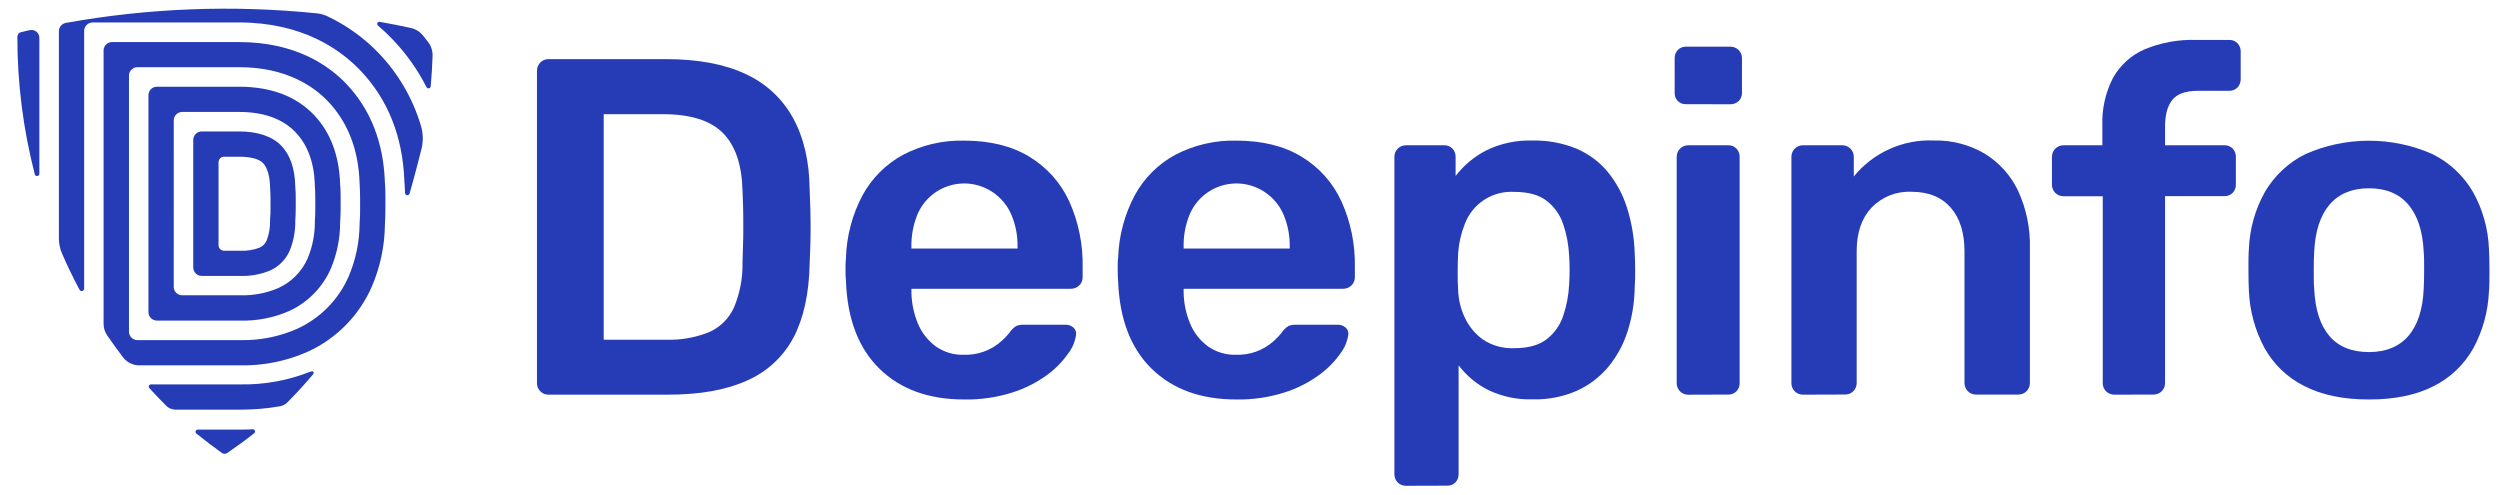
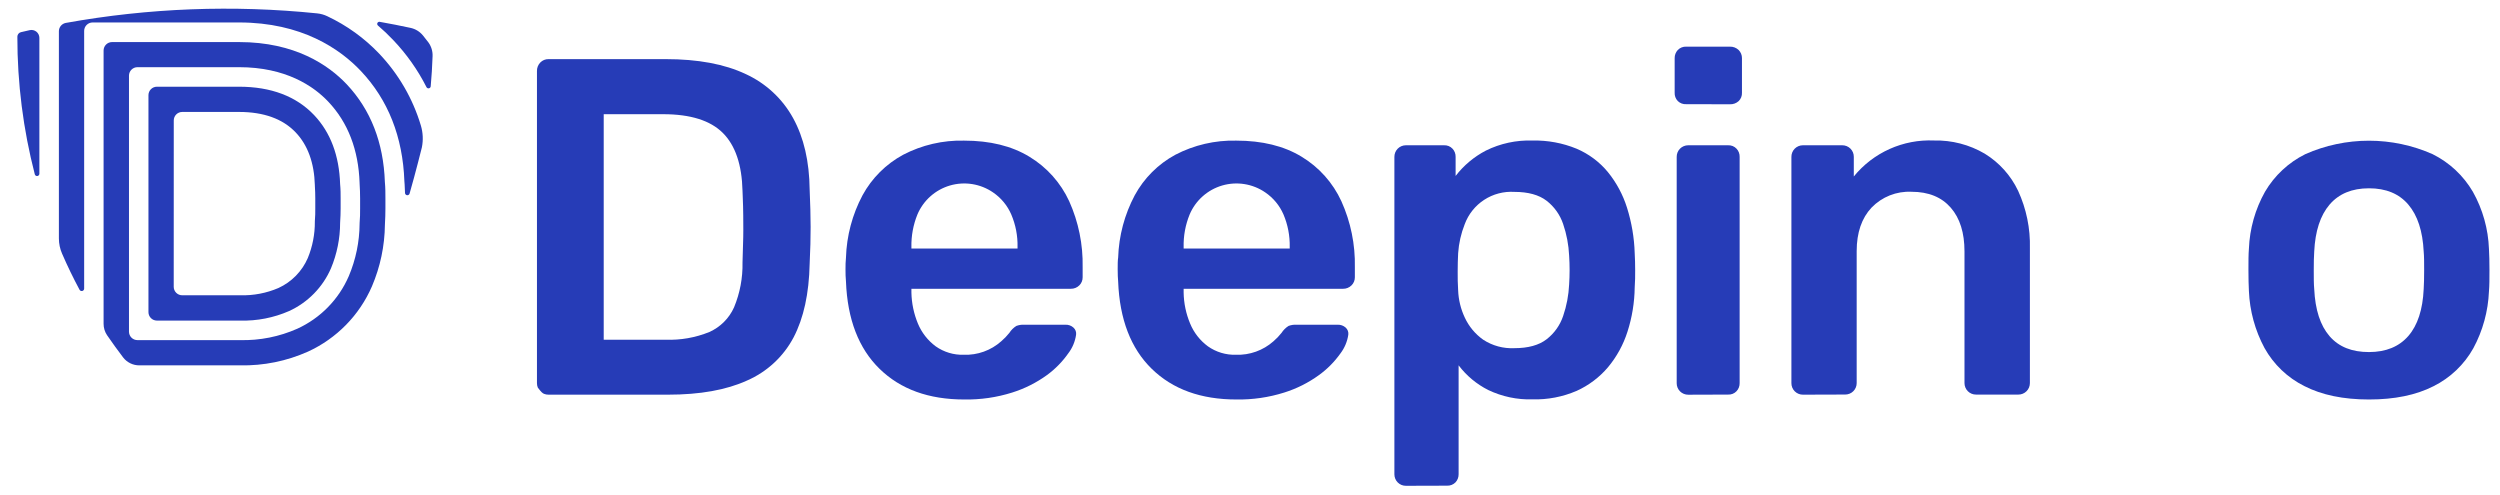
<svg xmlns="http://www.w3.org/2000/svg" width="288" height="57" viewBox="0 0 288 57" fill="none">
-   <path d="M243.562 45.466C243.388 45.467 243.215 45.434 243.053 45.367C242.892 45.301 242.745 45.204 242.621 45.081C242.498 44.957 242.4 44.811 242.334 44.65C242.268 44.488 242.235 44.315 242.236 44.141V22.608H237.711C237.536 22.609 237.363 22.575 237.201 22.508C237.039 22.441 236.893 22.343 236.769 22.22C236.646 22.096 236.549 21.949 236.482 21.788C236.416 21.626 236.383 21.453 236.384 21.279V18.079C236.381 17.904 236.413 17.729 236.478 17.566C236.543 17.402 236.641 17.254 236.764 17.129C236.888 17.003 237.035 16.904 237.198 16.837C237.36 16.769 237.535 16.735 237.711 16.735H242.192V14.486C242.122 12.581 242.54 10.691 243.406 8.993C244.217 7.538 245.478 6.385 247 5.706C248.906 4.907 250.962 4.53 253.027 4.6H256.792C256.973 4.591 257.154 4.621 257.322 4.688C257.491 4.755 257.642 4.858 257.767 4.99C258.006 5.244 258.135 5.581 258.128 5.93V9.129C258.135 9.477 258.006 9.815 257.767 10.069C257.642 10.2 257.491 10.303 257.322 10.37C257.154 10.438 256.973 10.468 256.792 10.458H253.252C251.776 10.458 250.761 10.825 250.209 11.559C249.656 12.293 249.391 13.369 249.414 14.787V16.735H256.241C256.422 16.727 256.602 16.758 256.771 16.825C256.939 16.892 257.091 16.994 257.216 17.125C257.453 17.38 257.581 17.717 257.572 18.065V21.264C257.581 21.612 257.453 21.949 257.216 22.204C257.091 22.334 256.939 22.436 256.771 22.504C256.602 22.571 256.422 22.601 256.241 22.593H249.414V44.131C249.415 44.306 249.382 44.478 249.316 44.64C249.249 44.801 249.152 44.948 249.028 45.071C248.905 45.194 248.758 45.292 248.597 45.358C248.435 45.424 248.262 45.457 248.087 45.456L243.562 45.466Z" fill="#263CB7" />
  <path d="M194.257 12.002C194.078 12.013 193.899 11.987 193.731 11.925C193.563 11.863 193.41 11.766 193.282 11.642C193.158 11.513 193.062 11.36 193 11.192C192.938 11.025 192.911 10.846 192.921 10.668V6.699C192.915 6.351 193.045 6.014 193.282 5.759C193.407 5.629 193.56 5.528 193.728 5.461C193.896 5.395 194.076 5.365 194.257 5.375H199.289C199.473 5.369 199.657 5.4 199.828 5.466C200 5.532 200.157 5.632 200.289 5.759C200.413 5.882 200.511 6.029 200.577 6.19C200.643 6.352 200.676 6.525 200.674 6.699V10.678C200.683 10.858 200.654 11.038 200.587 11.206C200.521 11.374 200.419 11.526 200.289 11.651C200.016 11.898 199.657 12.028 199.289 12.012L194.257 12.002Z" fill="#263CB7" />
  <path d="M194.481 45.471C194.307 45.472 194.134 45.438 193.972 45.372C193.811 45.306 193.664 45.209 193.541 45.086C193.417 44.962 193.32 44.816 193.253 44.654C193.187 44.493 193.154 44.32 193.155 44.146V18.079C193.152 17.904 193.184 17.729 193.249 17.566C193.314 17.402 193.411 17.254 193.535 17.129C193.659 17.003 193.806 16.904 193.968 16.837C194.131 16.769 194.305 16.735 194.481 16.735H199.07C199.251 16.726 199.432 16.756 199.601 16.823C199.769 16.89 199.921 16.993 200.045 17.125C200.164 17.25 200.257 17.398 200.319 17.559C200.381 17.72 200.411 17.892 200.406 18.065V44.131C200.411 44.304 200.381 44.476 200.319 44.637C200.257 44.798 200.164 44.946 200.045 45.071C199.92 45.202 199.769 45.304 199.6 45.371C199.432 45.437 199.251 45.466 199.07 45.456L194.481 45.471Z" fill="#263CB7" />
-   <path fill-rule="evenodd" clip-rule="evenodd" d="M62.676 45.371C62.837 45.437 63.011 45.469 63.185 45.466H76.956C80.642 45.466 83.675 44.923 86.055 43.839C88.356 42.84 90.248 41.088 91.419 38.872C92.583 36.645 93.201 33.819 93.272 30.394C93.35 28.804 93.387 27.385 93.384 26.138C93.381 24.892 93.344 23.457 93.272 21.834C93.236 18.59 92.601 15.847 91.365 13.604C90.136 11.366 88.215 9.584 85.889 8.525C83.471 7.382 80.402 6.811 76.683 6.811H63.185C63.011 6.808 62.838 6.841 62.677 6.907C62.516 6.973 62.37 7.072 62.248 7.196C62.119 7.327 62.017 7.483 61.95 7.655C61.883 7.826 61.852 8.01 61.858 8.194V44.141C61.856 44.316 61.889 44.49 61.956 44.651C62.023 44.813 62.123 44.959 62.248 45.081C62.37 45.206 62.515 45.304 62.676 45.371ZM76.683 39.135H69.548V13.156H76.414C79.545 13.159 81.83 13.878 83.27 15.313C84.711 16.748 85.466 18.975 85.538 21.994C85.546 22.2 85.553 22.401 85.561 22.597C85.592 23.422 85.621 24.17 85.621 24.838C85.621 25.114 85.623 25.387 85.625 25.661C85.63 26.207 85.634 26.753 85.621 27.322C85.601 28.174 85.577 29.138 85.538 30.243C85.573 32.013 85.241 33.77 84.563 35.405C83.996 36.67 82.982 37.683 81.715 38.249C80.119 38.896 78.404 39.198 76.683 39.135Z" fill="#263CB7" />
+   <path fill-rule="evenodd" clip-rule="evenodd" d="M62.676 45.371C62.837 45.437 63.011 45.469 63.185 45.466H76.956C80.642 45.466 83.675 44.923 86.055 43.839C88.356 42.84 90.248 41.088 91.419 38.872C92.583 36.645 93.201 33.819 93.272 30.394C93.35 28.804 93.387 27.385 93.384 26.138C93.381 24.892 93.344 23.457 93.272 21.834C93.236 18.59 92.601 15.847 91.365 13.604C90.136 11.366 88.215 9.584 85.889 8.525C83.471 7.382 80.402 6.811 76.683 6.811H63.185C63.011 6.808 62.838 6.841 62.677 6.907C62.516 6.973 62.37 7.072 62.248 7.196C62.119 7.327 62.017 7.483 61.95 7.655C61.883 7.826 61.852 8.01 61.858 8.194V44.141C61.856 44.316 61.889 44.49 61.956 44.651C62.37 45.206 62.515 45.304 62.676 45.371ZM76.683 39.135H69.548V13.156H76.414C79.545 13.159 81.83 13.878 83.27 15.313C84.711 16.748 85.466 18.975 85.538 21.994C85.546 22.2 85.553 22.401 85.561 22.597C85.592 23.422 85.621 24.17 85.621 24.838C85.621 25.114 85.623 25.387 85.625 25.661C85.63 26.207 85.634 26.753 85.621 27.322C85.601 28.174 85.577 29.138 85.538 30.243C85.573 32.013 85.241 33.77 84.563 35.405C83.996 36.67 82.982 37.683 81.715 38.249C80.119 38.896 78.404 39.198 76.683 39.135Z" fill="#263CB7" />
  <path fill-rule="evenodd" clip-rule="evenodd" d="M101.328 42.49C103.74 44.844 106.991 46.021 111.081 46.021C112.952 46.054 114.816 45.785 116.601 45.222C118.039 44.771 119.394 44.09 120.614 43.206C121.557 42.517 122.38 41.678 123.052 40.723C123.538 40.095 123.852 39.351 123.964 38.566C123.986 38.413 123.971 38.258 123.918 38.113C123.865 37.969 123.777 37.84 123.662 37.738C123.412 37.514 123.085 37.395 122.75 37.407H117.995C117.685 37.391 117.374 37.439 117.083 37.548C116.759 37.751 116.484 38.024 116.279 38.346C115.997 38.701 115.682 39.027 115.338 39.32C114.154 40.372 112.61 40.927 111.027 40.869C109.87 40.905 108.733 40.563 107.789 39.895C106.881 39.221 106.173 38.314 105.741 37.27C105.273 36.139 105.02 34.93 104.995 33.706V33.267H123.359C123.54 33.271 123.719 33.238 123.886 33.171C124.054 33.104 124.206 33.005 124.335 32.878C124.46 32.756 124.559 32.609 124.625 32.448C124.691 32.286 124.723 32.113 124.72 31.938V30.779C124.773 28.166 124.245 25.573 123.174 23.187C122.193 21.054 120.592 19.264 118.58 18.05C116.552 16.816 114.045 16.2 111.061 16.2C108.62 16.141 106.204 16.702 104.039 17.831C102.061 18.901 100.437 20.522 99.363 22.496C98.185 24.711 97.533 27.167 97.456 29.674C97.413 30.124 97.396 30.576 97.402 31.027C97.396 31.497 97.414 31.967 97.456 32.435C97.625 36.785 98.916 40.137 101.328 42.49ZM117.22 28.627H104.995V28.461C104.968 27.176 105.203 25.898 105.687 24.707C106.025 23.907 106.537 23.193 107.185 22.616C107.834 22.039 108.603 21.613 109.437 21.369C110.271 21.126 111.149 21.071 112.007 21.209C112.864 21.346 113.681 21.673 114.397 22.165C115.324 22.796 116.053 23.678 116.498 24.707C117.004 25.892 117.25 27.173 117.22 28.461V28.627Z" fill="#263CB7" />
  <path fill-rule="evenodd" clip-rule="evenodd" d="M142.436 46.021C138.346 46.021 135.095 44.844 132.683 42.49C130.271 40.137 128.98 36.785 128.811 32.435C128.777 32.069 128.757 31.602 128.757 31.027C128.757 30.453 128.757 30.005 128.811 29.674C128.892 27.167 129.546 24.712 130.723 22.496C131.795 20.522 133.418 18.901 135.394 17.831C137.559 16.702 139.975 16.141 142.416 16.2C145.404 16.2 147.912 16.816 149.94 18.05C151.952 19.264 153.551 21.054 154.529 23.187C155.604 25.572 156.134 28.165 156.08 30.779V31.938C156.083 32.113 156.049 32.287 155.982 32.448C155.915 32.61 155.816 32.756 155.69 32.878C155.561 33.005 155.409 33.104 155.242 33.171C155.074 33.238 154.895 33.271 154.714 33.267H136.355V33.706C136.375 34.93 136.628 36.14 137.101 37.27C137.529 38.316 138.238 39.224 139.149 39.895C140.092 40.562 141.227 40.904 142.382 40.869C143.966 40.925 145.512 40.371 146.698 39.32C147.041 39.027 147.354 38.701 147.634 38.346C147.841 38.025 148.116 37.752 148.439 37.548C148.73 37.439 149.04 37.391 149.35 37.407H154.105C154.442 37.396 154.77 37.514 155.022 37.738C155.136 37.84 155.223 37.97 155.276 38.114C155.329 38.258 155.345 38.413 155.324 38.566C155.208 39.35 154.894 40.092 154.412 40.723C153.733 41.68 152.901 42.519 151.95 43.206C150.732 44.091 149.378 44.772 147.941 45.222C146.161 45.783 144.302 46.052 142.436 46.021ZM136.355 28.627H148.575V28.461C148.604 27.173 148.36 25.894 147.858 24.707C147.413 23.678 146.684 22.796 145.757 22.165C145.041 21.673 144.224 21.346 143.367 21.209C142.509 21.071 141.631 21.126 140.797 21.369C139.963 21.613 139.194 22.039 138.545 22.616C137.897 23.193 137.385 23.907 137.047 24.707C136.561 25.898 136.325 27.175 136.355 28.461V28.627Z" fill="#263CB7" />
  <path fill-rule="evenodd" clip-rule="evenodd" d="M161.452 55.866C161.613 55.932 161.786 55.966 161.961 55.964L166.701 55.95C166.881 55.958 167.061 55.927 167.229 55.861C167.397 55.795 167.549 55.694 167.676 55.565C167.912 55.31 168.04 54.973 168.032 54.625V42.086C168.937 43.282 170.105 44.255 171.445 44.93C173.032 45.689 174.778 46.058 176.536 46.006C178.282 46.054 180.018 45.721 181.622 45.032C183.019 44.402 184.257 43.469 185.246 42.3C186.248 41.095 187.008 39.708 187.484 38.215C188.015 36.563 188.296 34.841 188.318 33.107C188.371 32.44 188.371 31.792 188.371 31.115C188.371 30.438 188.352 29.795 188.318 29.167C188.264 27.387 187.965 25.622 187.43 23.923C186.96 22.424 186.208 21.027 185.216 19.808C184.249 18.642 183.017 17.724 181.622 17.13C180.01 16.469 178.278 16.149 176.536 16.19C174.68 16.127 172.837 16.525 171.172 17.349C169.811 18.057 168.621 19.054 167.686 20.27V18.065C167.69 17.892 167.661 17.72 167.599 17.559C167.537 17.398 167.444 17.25 167.325 17.125C167.2 16.993 167.048 16.89 166.88 16.823C166.712 16.756 166.531 16.726 166.35 16.735H161.961C161.785 16.735 161.61 16.769 161.448 16.837C161.285 16.904 161.138 17.003 161.014 17.129C160.891 17.254 160.794 17.402 160.728 17.566C160.663 17.729 160.631 17.904 160.634 18.079V54.64C160.633 54.814 160.667 54.987 160.733 55.148C160.799 55.31 160.897 55.456 161.02 55.579C161.143 55.703 161.29 55.8 161.452 55.866ZM178.165 39.087C177.282 39.768 176.044 40.109 174.459 40.109C173.188 40.172 171.93 39.831 170.865 39.135C169.954 38.49 169.226 37.619 168.754 36.608C168.281 35.614 168.017 34.533 167.978 33.433C167.925 32.737 167.925 32.011 167.925 31.276C167.925 30.541 167.944 29.839 167.978 29.177C168.055 28.029 168.31 26.901 168.734 25.832C169.159 24.678 169.946 23.692 170.978 23.02C172.009 22.349 173.23 22.029 174.459 22.106C176.044 22.106 177.282 22.447 178.165 23.124C179.051 23.81 179.714 24.741 180.072 25.802C180.475 26.979 180.708 28.207 180.764 29.45C180.837 30.554 180.837 31.662 180.764 32.766C180.708 34.007 180.475 35.233 180.072 36.408C179.715 37.47 179.052 38.402 178.165 39.087Z" fill="#263CB7" />
  <path d="M207.187 45.367C207.349 45.434 207.522 45.467 207.696 45.466L212.563 45.451C212.738 45.452 212.911 45.419 213.072 45.353C213.234 45.287 213.38 45.189 213.504 45.066C213.627 44.943 213.725 44.796 213.791 44.635C213.857 44.474 213.891 44.301 213.889 44.127V28.938C213.889 26.805 214.465 25.125 215.606 23.913C216.197 23.301 216.912 22.822 217.703 22.508C218.495 22.194 219.344 22.052 220.195 22.092C222.189 22.092 223.681 22.72 224.734 23.932C225.788 25.145 226.309 26.825 226.309 28.958V44.131C226.309 44.306 226.343 44.479 226.41 44.64C226.476 44.801 226.574 44.948 226.698 45.071C226.822 45.194 226.969 45.292 227.131 45.358C227.293 45.424 227.466 45.457 227.641 45.456H232.517C232.692 45.457 232.864 45.423 233.025 45.356C233.187 45.29 233.333 45.193 233.456 45.069C233.58 44.946 233.677 44.8 233.744 44.639C233.81 44.478 233.844 44.306 233.844 44.131V28.612C233.904 26.328 233.441 24.061 232.488 21.985C231.65 20.216 230.315 18.729 228.645 17.704C226.875 16.663 224.848 16.137 222.794 16.185C221.037 16.108 219.287 16.443 217.683 17.162C216.079 17.882 214.667 18.966 213.558 20.329V18.065C213.559 17.89 213.526 17.717 213.46 17.555C213.393 17.394 213.296 17.247 213.172 17.123C213.049 17 212.902 16.902 212.741 16.835C212.579 16.768 212.406 16.735 212.231 16.735H207.696C207.52 16.735 207.346 16.769 207.183 16.837C207.021 16.904 206.874 17.003 206.75 17.129C206.626 17.254 206.529 17.402 206.464 17.566C206.399 17.729 206.367 17.904 206.37 18.079V44.141C206.369 44.315 206.402 44.488 206.468 44.65C206.534 44.811 206.632 44.957 206.756 45.081C206.879 45.204 207.026 45.301 207.187 45.367Z" fill="#263CB7" />
  <path fill-rule="evenodd" clip-rule="evenodd" d="M265.462 44.477C267.474 45.506 269.955 46.021 272.903 46.021C275.852 46.024 278.331 45.514 280.34 44.492C282.278 43.526 283.879 41.998 284.933 40.109C286.021 38.09 286.634 35.85 286.728 33.56C286.786 32.892 286.786 32.099 286.786 31.125C286.786 30.151 286.767 29.352 286.728 28.69C286.645 26.375 286.01 24.113 284.875 22.092C283.784 20.226 282.17 18.72 280.233 17.758C277.924 16.737 275.428 16.209 272.903 16.209C270.379 16.209 267.882 16.737 265.574 17.758C263.635 18.72 262.02 20.226 260.927 22.092C259.8 24.102 259.165 26.349 259.074 28.651C259.02 29.318 259.02 30.112 259.02 31.086C259.02 32.06 259.04 32.858 259.074 33.521C259.168 35.82 259.783 38.067 260.873 40.094C261.925 41.984 263.525 43.512 265.462 44.477ZM277.438 38.707C276.366 39.94 274.854 40.557 272.903 40.557C270.948 40.557 269.441 39.968 268.368 38.731C267.296 37.494 266.71 35.683 266.598 33.292C266.545 32.737 266.545 32.016 266.545 31.134C266.545 30.253 266.559 29.532 266.598 28.982C266.71 26.625 267.296 24.824 268.368 23.567C269.441 22.317 270.953 21.692 272.903 21.692C274.86 21.689 276.372 22.314 277.438 23.567C278.505 24.82 279.095 26.625 279.209 28.982C279.262 29.532 279.262 30.248 279.262 31.134C279.262 32.021 279.243 32.737 279.209 33.292C279.101 35.668 278.511 37.473 277.438 38.707Z" fill="#263CB7" />
  <path d="M48.599 16.982C48.599 16.982 47.887 19.86 47.185 22.295C47.167 22.357 47.128 22.411 47.075 22.446C47.021 22.482 46.956 22.497 46.892 22.489C46.828 22.48 46.769 22.449 46.726 22.401C46.683 22.353 46.659 22.291 46.658 22.226C46.639 21.438 46.585 20.878 46.585 20.878C46.4 15.755 44.708 11.494 41.562 8.168C39.148 5.626 34.755 2.587 27.538 2.587H10.67C10.412 2.587 10.164 2.69 9.981 2.873C9.798 3.055 9.695 3.303 9.695 3.561V33.256C9.693 33.317 9.67 33.376 9.632 33.423C9.593 33.47 9.54 33.504 9.481 33.519C9.422 33.533 9.359 33.529 9.303 33.505C9.246 33.481 9.199 33.44 9.168 33.388C8.443 32.037 7.772 30.651 7.154 29.229C6.911 28.676 6.785 28.079 6.784 27.476V3.615C6.78 3.386 6.857 3.162 7.001 2.984C7.146 2.806 7.348 2.685 7.574 2.641C17.128 0.921 26.877 0.551 36.535 1.541C36.943 1.582 37.34 1.694 37.71 1.872C39.948 2.927 41.972 4.386 43.678 6.176C45.908 8.521 47.554 11.357 48.482 14.455C48.73 15.274 48.77 16.143 48.599 16.982Z" fill="#263CB7" />
  <path d="M49.13 10.038C48.128 8.059 46.842 6.236 45.312 4.628C44.752 4.033 44.159 3.469 43.537 2.938C43.497 2.903 43.47 2.856 43.459 2.805C43.448 2.753 43.454 2.699 43.477 2.651C43.499 2.603 43.537 2.564 43.584 2.539C43.631 2.514 43.685 2.506 43.737 2.514C44.93 2.725 46.115 2.958 47.292 3.211C47.853 3.331 48.357 3.639 48.721 4.082C48.935 4.345 49.14 4.608 49.345 4.876C49.685 5.339 49.857 5.904 49.833 6.478C49.794 7.642 49.72 8.801 49.618 9.945C49.613 10.001 49.589 10.053 49.552 10.095C49.514 10.136 49.464 10.164 49.409 10.174C49.354 10.185 49.297 10.177 49.247 10.153C49.197 10.128 49.156 10.088 49.13 10.038Z" fill="#263CB7" />
-   <path d="M29.372 49.769C29.359 49.82 29.329 49.866 29.288 49.9C28.586 50.489 26.909 51.687 26.182 52.184C26.092 52.247 25.985 52.281 25.875 52.281C25.765 52.281 25.658 52.247 25.568 52.184C24.573 51.473 23.588 50.723 22.613 49.934C22.574 49.901 22.547 49.856 22.535 49.807C22.522 49.758 22.524 49.706 22.542 49.658C22.559 49.61 22.59 49.569 22.632 49.539C22.673 49.509 22.723 49.492 22.773 49.491H27.65C28.137 49.491 28.625 49.477 29.113 49.452C29.166 49.449 29.219 49.463 29.264 49.492C29.309 49.521 29.343 49.563 29.363 49.613C29.382 49.662 29.386 49.717 29.372 49.769Z" fill="#263CB7" />
  <path d="M2.41 3.707C2.294 3.736 2.19 3.802 2.116 3.895C2.042 3.989 2.001 4.104 2 4.224C1.994 9.574 2.669 14.903 4.009 20.084C4.026 20.146 4.065 20.199 4.118 20.235C4.172 20.271 4.236 20.286 4.3 20.279C4.363 20.271 4.422 20.241 4.466 20.193C4.509 20.146 4.534 20.085 4.536 20.02V4.355C4.535 4.219 4.503 4.084 4.443 3.962C4.383 3.839 4.297 3.731 4.189 3.647C4.082 3.562 3.957 3.503 3.824 3.473C3.691 3.443 3.552 3.443 3.419 3.474L2.41 3.707Z" fill="#263CB7" />
-   <path fill-rule="evenodd" clip-rule="evenodd" d="M31.132 31.157C32.146 30.693 32.951 29.868 33.389 28.844C33.821 27.76 34.035 26.602 34.018 25.436C34.053 24.905 34.067 24.427 34.067 24.014V22.855C34.067 22.441 34.067 21.973 34.014 21.452C33.97 19.431 33.433 17.863 32.424 16.802C31.414 15.74 29.732 15.141 27.547 15.141H23.237C22.978 15.141 22.73 15.244 22.547 15.427C22.364 15.609 22.262 15.857 22.262 16.115V30.811C22.262 31.07 22.364 31.317 22.547 31.5C22.73 31.683 22.978 31.785 23.237 31.785H27.665C28.852 31.828 30.035 31.614 31.132 31.157ZM25.177 18.681C25.179 18.514 25.246 18.355 25.365 18.237C25.484 18.119 25.644 18.053 25.811 18.053H27.538C28.893 18.053 29.854 18.311 30.317 18.803C30.78 19.295 31.088 20.264 31.112 21.55V21.618C31.146 22.105 31.161 22.499 31.161 22.855V24.018C31.161 24.379 31.161 24.802 31.112 25.285V25.358C31.135 26.149 31.006 26.938 30.732 27.68C30.576 28.058 30.281 28.361 29.908 28.528C29.193 28.802 28.429 28.923 27.665 28.883H25.811C25.644 28.883 25.484 28.817 25.365 28.699C25.246 28.582 25.179 28.422 25.177 28.255V18.681Z" fill="#263CB7" />
  <path fill-rule="evenodd" clip-rule="evenodd" d="M38.124 30.919C37.179 33.093 35.464 34.843 33.306 35.832C31.53 36.609 29.603 36.985 27.665 36.932H18.078C17.819 36.932 17.571 36.83 17.388 36.647C17.205 36.465 17.102 36.217 17.102 35.959V10.963C17.102 10.705 17.205 10.457 17.388 10.274C17.571 10.092 17.819 9.989 18.078 9.989H27.538C31.215 9.989 34.126 11.09 36.184 13.257C38.075 15.253 39.08 17.931 39.182 21.214C39.241 21.803 39.241 22.368 39.241 22.855V24.018C39.241 24.52 39.221 25.056 39.182 25.655C39.181 27.462 38.822 29.251 38.124 30.919ZM20.304 13.182C20.121 13.364 20.018 13.612 20.018 13.87L20.013 33.042C20.013 33.3 20.116 33.548 20.299 33.73C20.482 33.913 20.73 34.016 20.989 34.016H27.689C29.195 34.058 30.693 33.772 32.078 33.178C33.592 32.485 34.795 31.257 35.457 29.73C36.003 28.404 36.28 26.982 36.271 25.547V25.489C36.32 24.934 36.32 24.452 36.32 24.004V22.84C36.32 22.412 36.305 21.915 36.271 21.379V21.326C36.198 18.764 35.457 16.719 34.067 15.258C32.58 13.69 30.386 12.896 27.538 12.896H20.994C20.735 12.896 20.487 12.999 20.304 13.182Z" fill="#263CB7" />
  <path fill-rule="evenodd" clip-rule="evenodd" d="M35.476 40.507C38.777 38.996 41.401 36.32 42.845 32.993C43.808 30.743 44.317 28.325 44.342 25.879C44.381 25.212 44.4 24.603 44.4 24.018V22.855C44.4 22.265 44.4 21.628 44.337 20.965C44.181 16.422 42.698 12.638 39.948 9.717C37.842 7.486 33.974 4.847 27.557 4.847H12.909C12.65 4.847 12.402 4.95 12.219 5.132C12.036 5.315 11.933 5.563 11.933 5.821V37.307C11.933 37.77 12.07 38.223 12.328 38.608C12.93 39.484 13.549 40.341 14.186 41.179C14.405 41.462 14.687 41.692 15.009 41.85C15.331 42.008 15.685 42.09 16.044 42.089H27.665C30.354 42.144 33.021 41.603 35.476 40.507ZM14.859 8.713C14.859 8.455 14.962 8.207 15.145 8.025C15.328 7.842 15.576 7.739 15.834 7.739H27.538C32.902 7.739 36.096 9.897 37.812 11.708C40.085 14.104 41.299 17.259 41.426 21.082V21.126C41.465 21.735 41.484 22.314 41.484 22.85V24.014C41.484 24.544 41.484 25.104 41.426 25.723V25.771C41.414 27.85 40.989 29.906 40.177 31.82C39.018 34.497 36.908 36.651 34.252 37.867C32.181 38.786 29.931 39.235 27.665 39.182H15.834C15.576 39.182 15.328 39.08 15.145 38.897C14.962 38.714 14.859 38.467 14.859 38.208V8.713Z" fill="#263CB7" />
-   <path d="M35.784 42.82C35.842 42.794 35.905 42.779 35.969 42.776C36.009 42.776 36.048 42.791 36.079 42.816C36.111 42.842 36.132 42.878 36.14 42.917C36.132 42.993 36.105 43.065 36.062 43.127C35.116 44.247 34.131 45.323 33.106 46.355C32.874 46.59 32.574 46.746 32.248 46.803C30.732 47.068 29.194 47.198 27.655 47.193H20.243C19.834 47.195 19.441 47.036 19.15 46.75C18.487 46.087 17.839 45.406 17.2 44.704C17.167 44.668 17.145 44.623 17.137 44.575C17.129 44.527 17.135 44.477 17.155 44.432C17.174 44.388 17.207 44.35 17.247 44.323C17.288 44.296 17.336 44.281 17.385 44.281H27.684C30.44 44.333 33.178 43.836 35.74 42.82H35.784Z" fill="#263CB7" />
</svg>